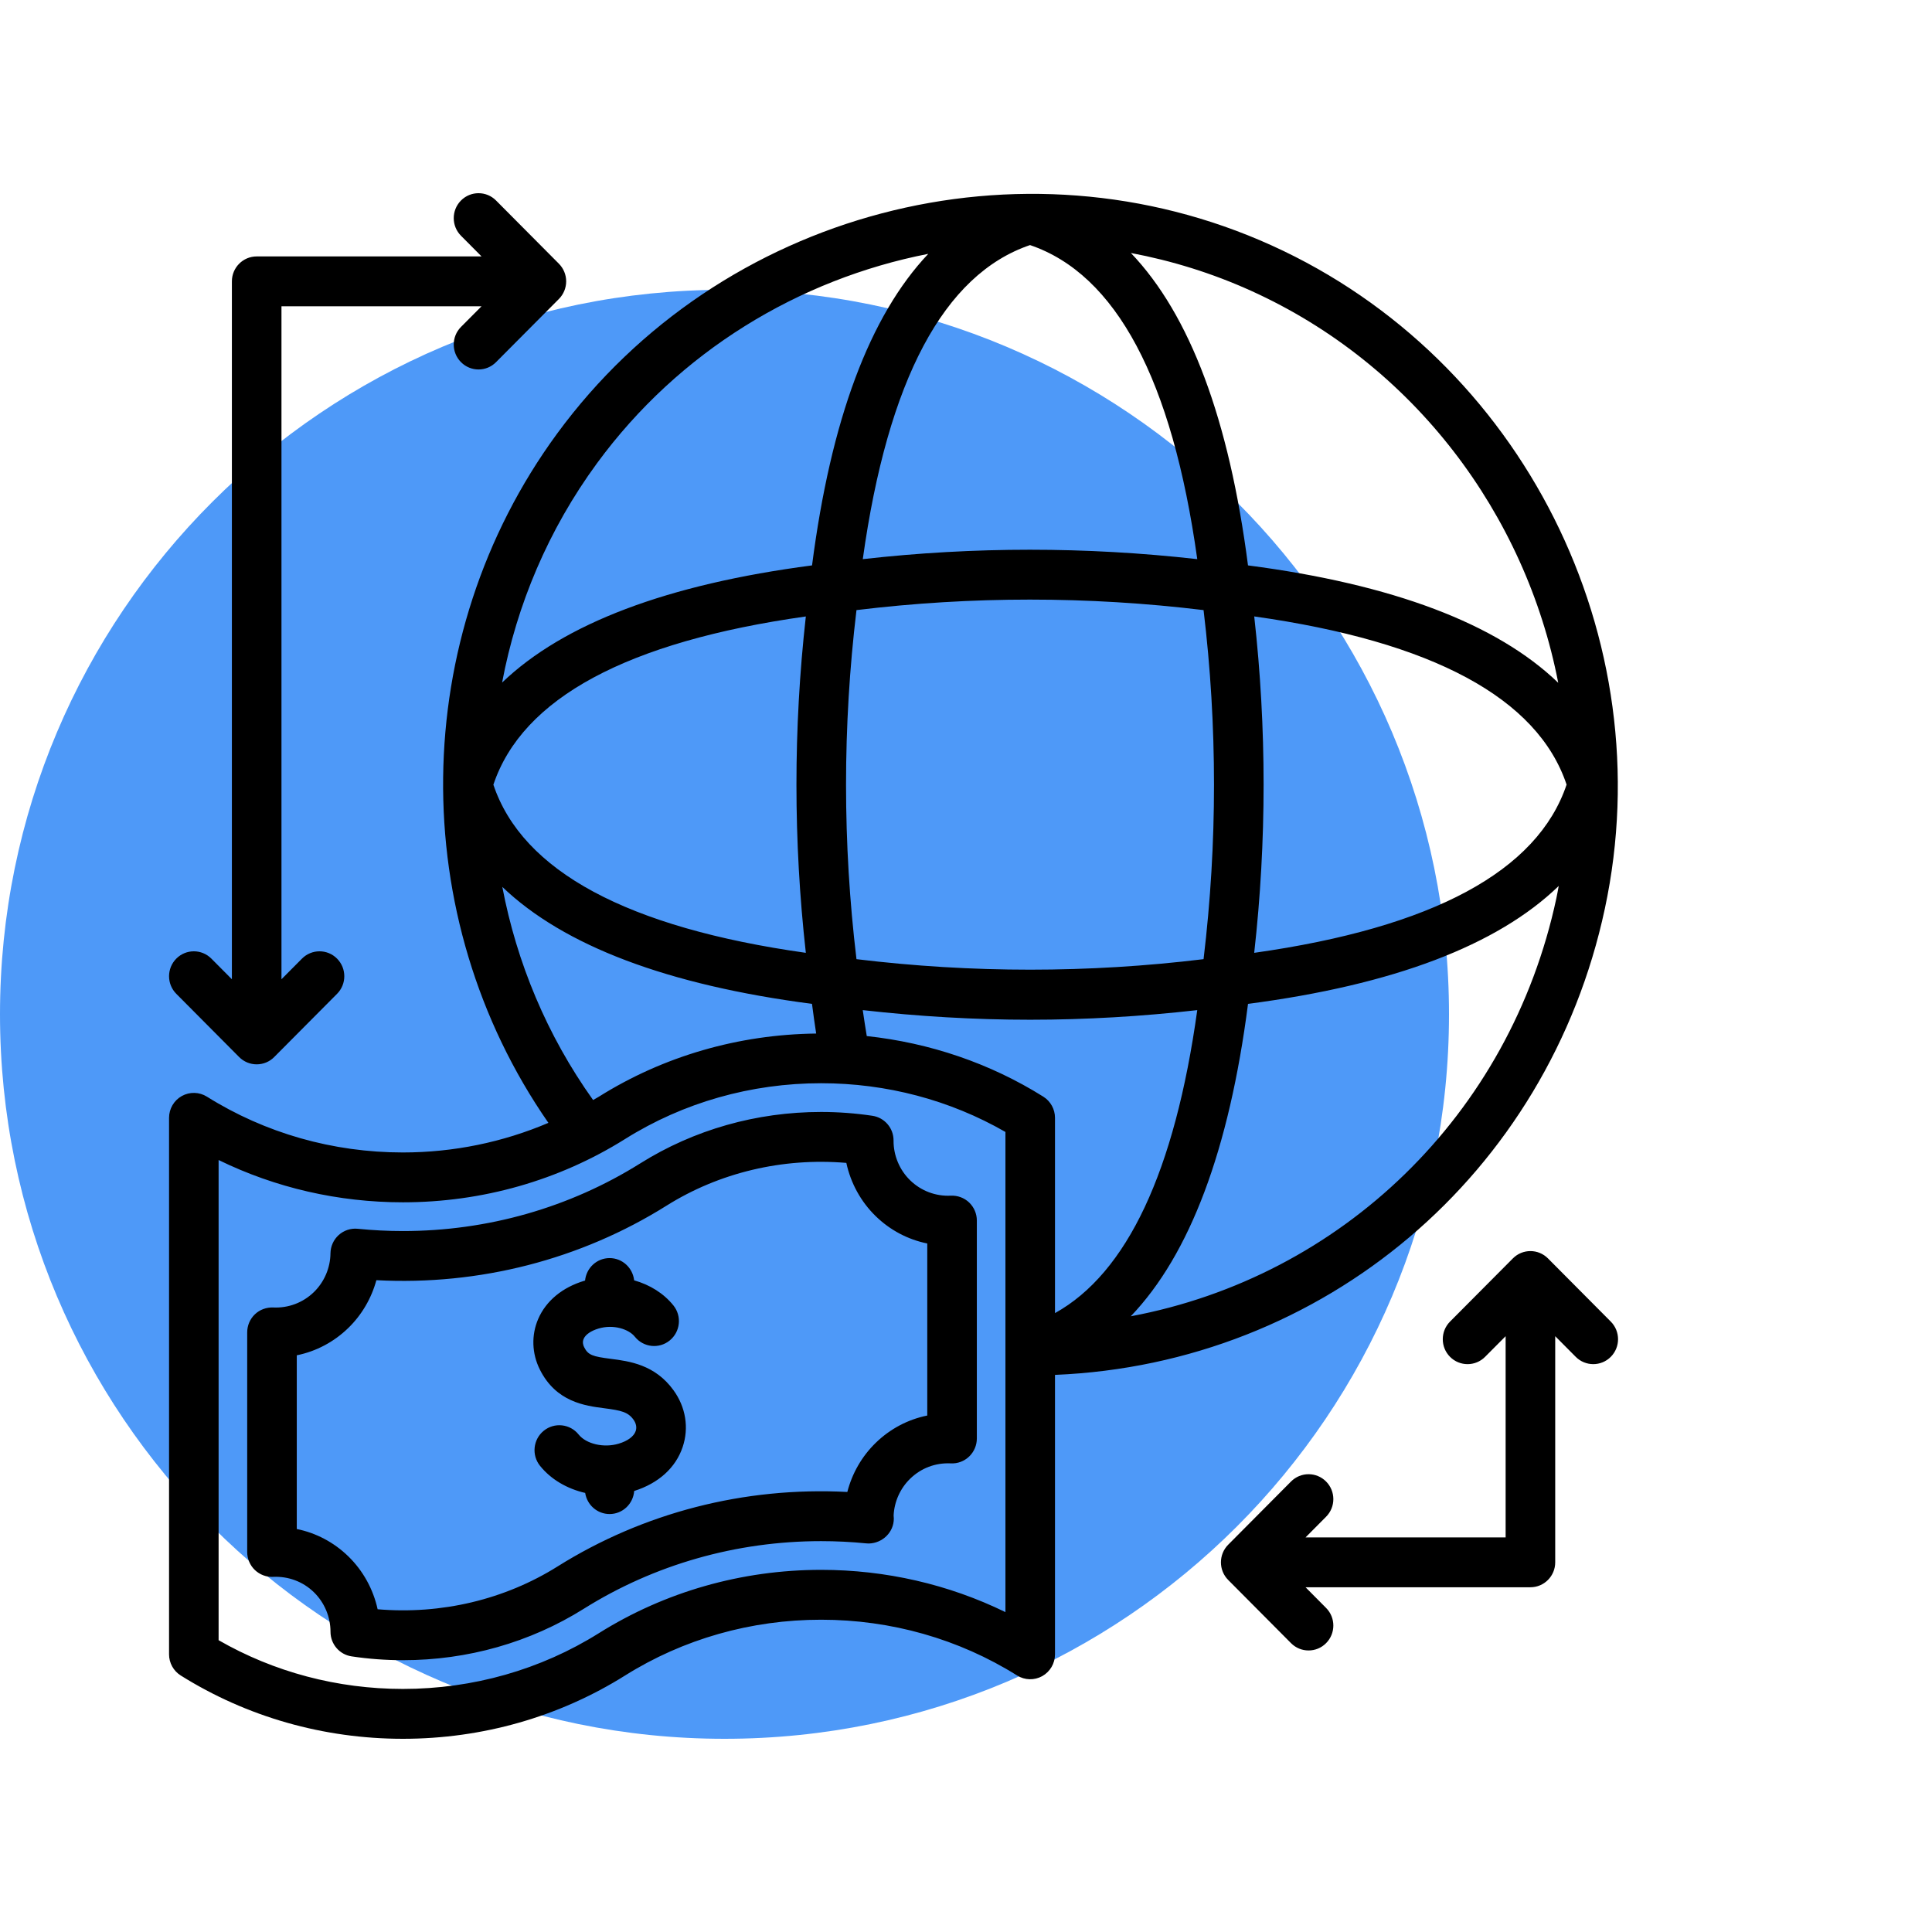
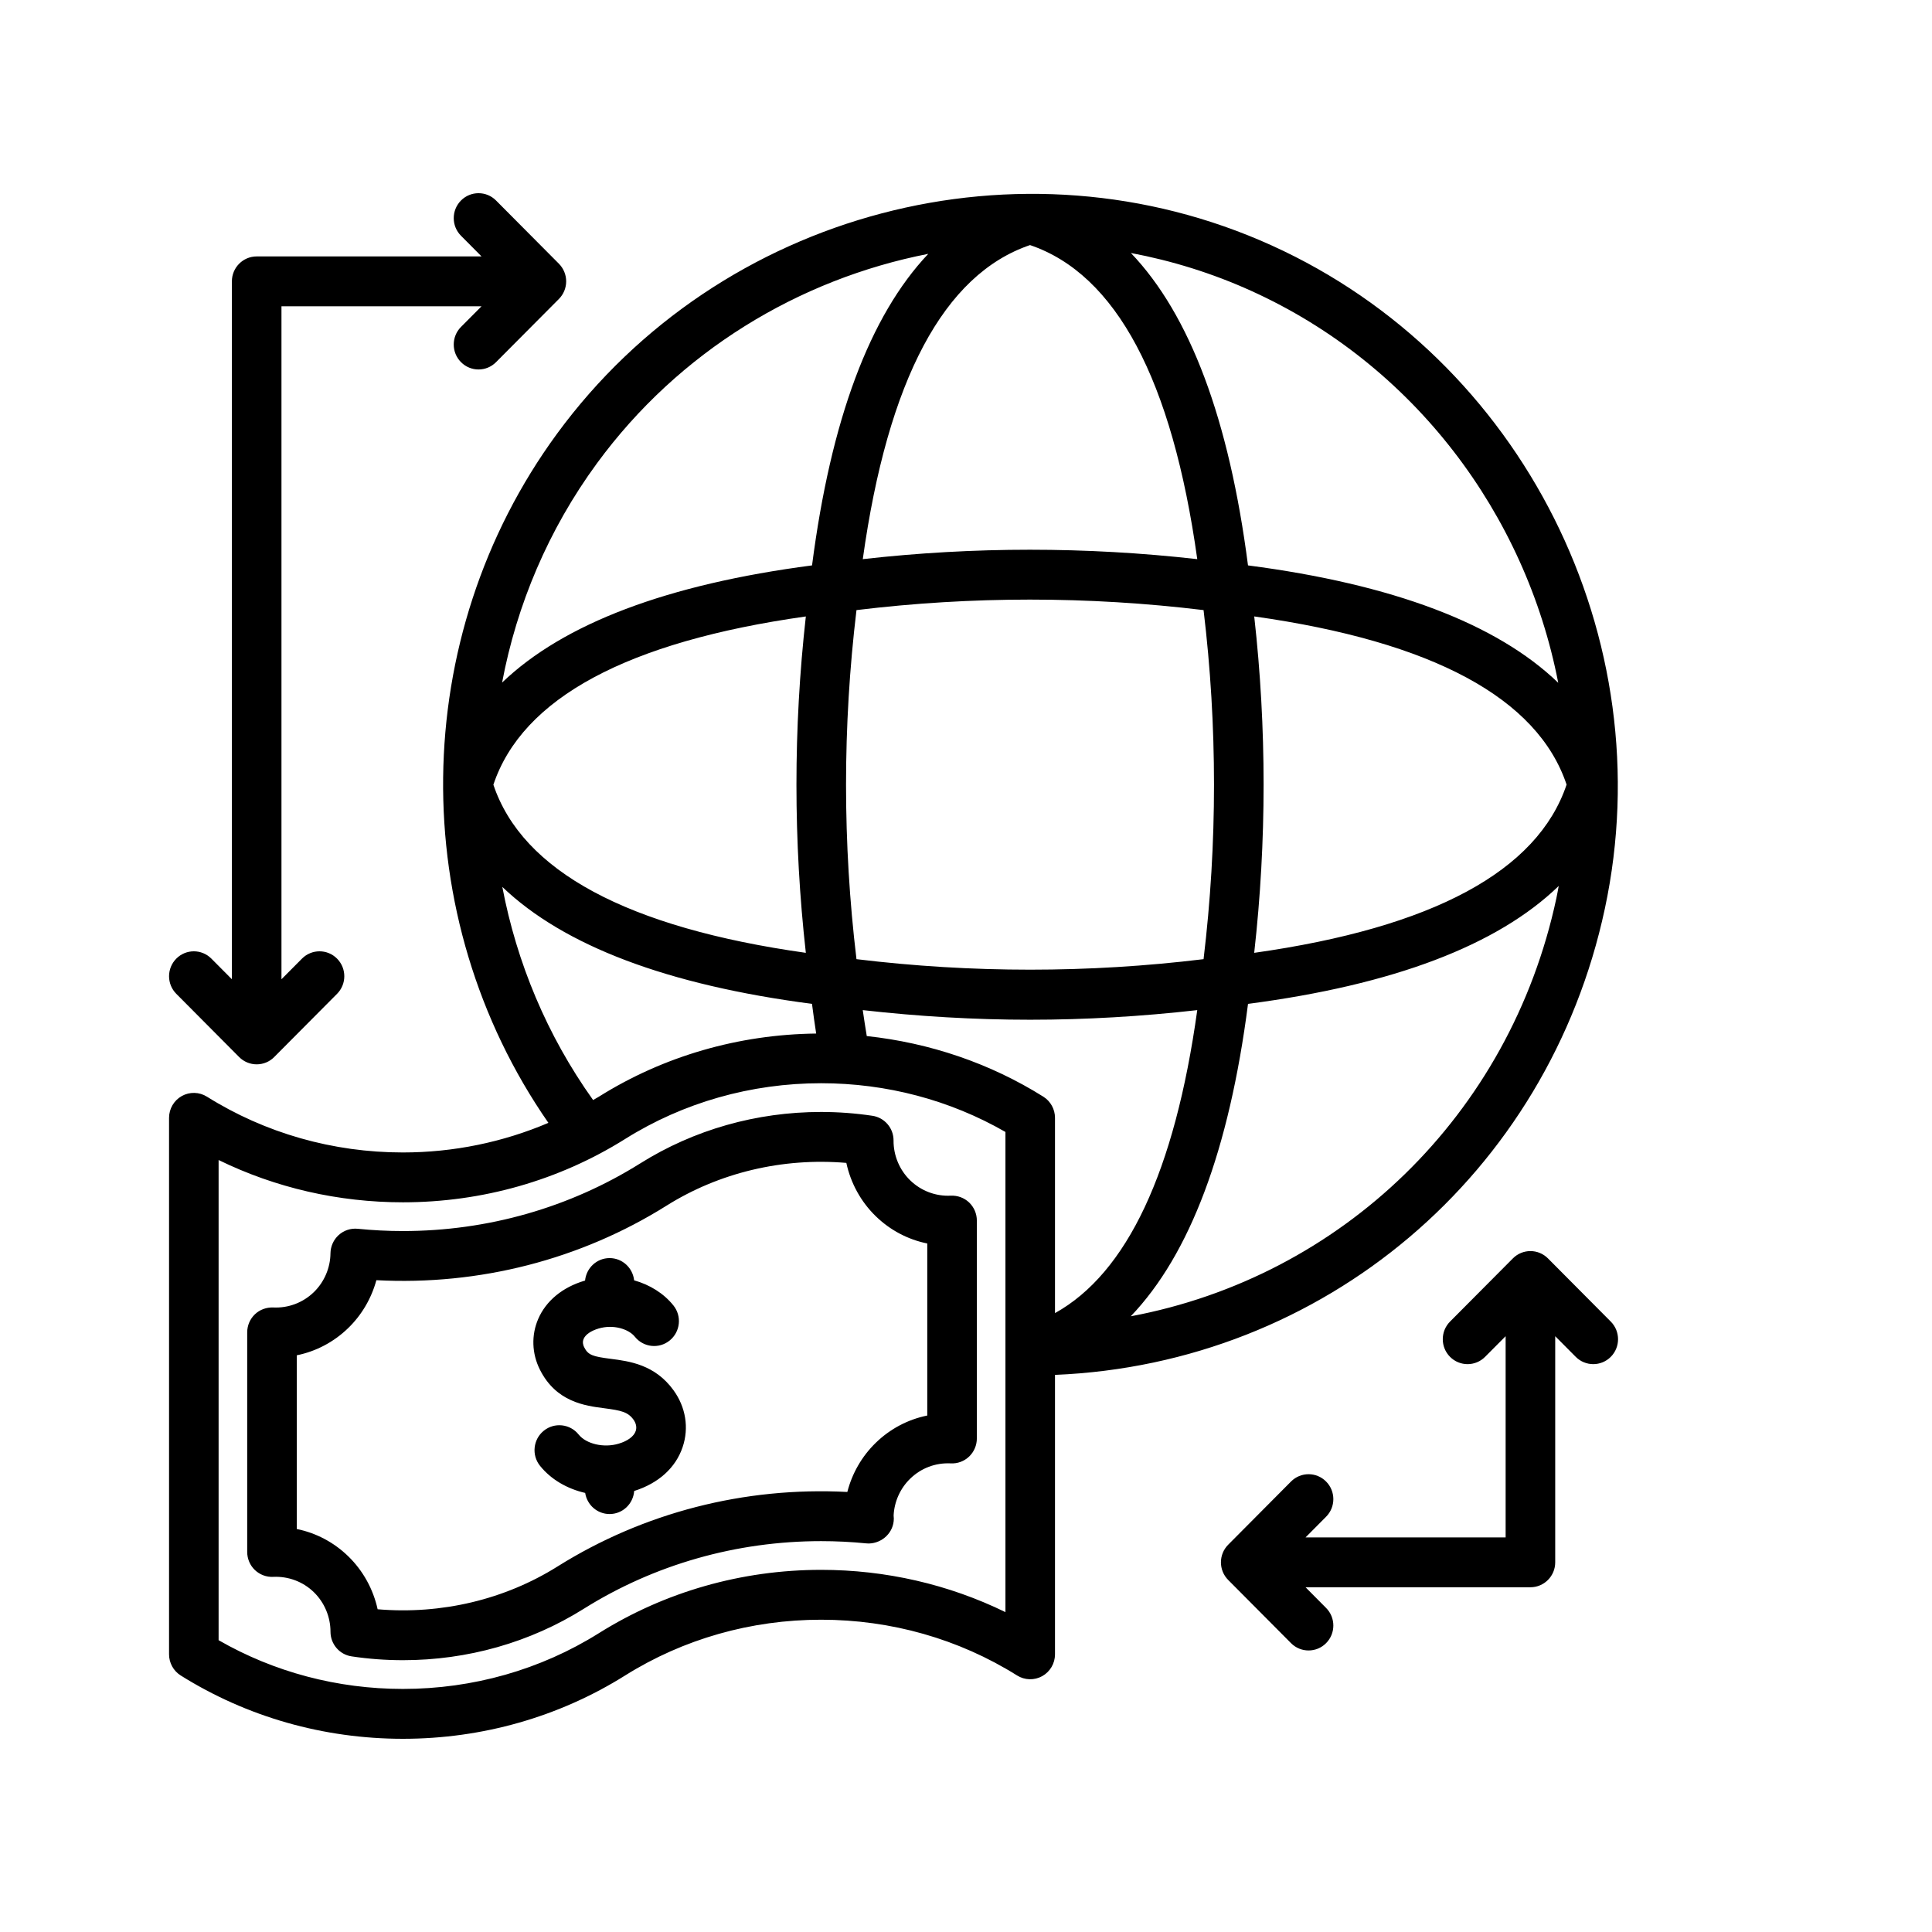
<svg xmlns="http://www.w3.org/2000/svg" width="80" height="80" viewBox="0 0 80 80" fill="none">
-   <path d="M30 72C46.568 72 60 58.568 60 42C60 25.432 46.568 12 30 12C13.432 12 0 25.432 0 42C0 58.568 13.432 72 30 72Z" fill="#4E99F8" />
  <path d="M66.454 37.623C68.849 26.42 63.046 14.872 52.659 10.164C42.271 5.456 29.826 8.734 23.066 17.959C16.886 26.392 16.788 37.972 22.708 46.495C20.824 47.297 18.78 47.721 16.684 47.721C13.785 47.721 10.979 46.921 8.569 45.411C8.252 45.212 7.854 45.203 7.528 45.384C7.202 45.566 7 45.912 7 46.287V68.502C7 68.858 7.183 69.19 7.483 69.378C10.219 71.093 13.4 72 16.684 72C19.968 72 23.15 71.093 25.885 69.378C28.294 67.867 31.101 67.069 34 67.069C36.9 67.069 39.706 67.867 42.116 69.378C42.432 69.576 42.831 69.586 43.157 69.405C43.483 69.222 43.685 68.877 43.685 68.502V56.931C54.799 56.472 64.101 48.633 66.454 37.623ZM42.651 10.148C46.212 11.357 48.538 15.72 49.576 23.153C44.968 22.633 40.319 22.633 35.726 23.153C36.761 15.726 39.088 11.358 42.651 10.148ZM35.465 39.717C34.889 34.922 34.888 30.073 35.465 25.263C40.231 24.683 45.053 24.683 49.837 25.263C50.413 30.058 50.414 34.907 49.837 39.717C45.071 40.297 40.248 40.297 35.465 39.717ZM51.935 25.525C59.32 26.566 63.667 28.906 64.869 32.489C63.667 36.071 59.327 38.411 51.934 39.455C52.453 34.821 52.452 30.145 51.935 25.525ZM33.368 39.455C25.982 38.414 21.631 36.075 20.43 32.493C21.627 28.91 25.971 26.569 33.368 25.526C32.849 30.158 32.85 34.835 33.368 39.455ZM35.891 42.901C35.834 42.55 35.777 42.196 35.725 41.827C38.029 42.087 40.342 42.225 42.655 42.225C44.969 42.225 47.28 42.087 49.576 41.827C48.646 48.512 46.666 52.719 43.685 54.373V46.287C43.685 45.931 43.502 45.599 43.202 45.411C40.996 44.027 38.496 43.181 35.891 42.901ZM46.822 54.505C49.271 51.946 50.898 47.615 51.678 41.568C57.695 40.781 62.001 39.147 64.543 36.686C64.512 36.855 64.483 37.021 64.447 37.189C62.525 46.186 55.536 52.871 46.822 54.505ZM64.523 28.273C61.977 25.822 57.676 24.194 51.677 23.412C50.895 17.363 49.273 13.033 46.828 10.476C48.522 10.795 50.196 11.312 51.815 12.046C58.545 15.096 63.169 21.283 64.523 28.273ZM24.719 19.184C28.115 14.55 33.079 11.559 38.438 10.511C36.011 13.074 34.401 17.396 33.625 23.412C27.632 24.195 23.337 25.82 20.791 28.264C21.397 25.044 22.706 21.931 24.719 19.184ZM20.8 36.725C23.35 39.166 27.642 40.788 33.623 41.568C33.677 41.987 33.734 42.396 33.796 42.797C30.585 42.834 27.478 43.731 24.799 45.411C24.721 45.46 24.638 45.502 24.559 45.55C22.646 42.871 21.394 39.852 20.8 36.725ZM41.632 66.754C39.28 65.605 36.674 65.004 34 65.004C30.717 65.004 27.535 65.911 24.799 67.626C22.39 69.137 19.584 69.935 16.684 69.935C13.976 69.935 11.35 69.239 9.052 67.917V48.034C11.405 49.184 14.011 49.785 16.685 49.785C19.968 49.785 23.15 48.878 25.885 47.163C28.295 45.652 31.101 44.854 34.001 44.854C36.709 44.854 39.335 45.55 41.633 46.872V66.754H41.632ZM26.512 48.173C23.589 50.005 20.191 50.975 16.685 50.975C16.062 50.975 15.432 50.943 14.812 50.881C14.527 50.852 14.24 50.946 14.026 51.139C13.811 51.333 13.688 51.608 13.684 51.898C13.678 52.5 13.427 53.086 12.995 53.505C12.545 53.942 11.938 54.17 11.314 54.14C11.035 54.129 10.759 54.227 10.555 54.422C10.351 54.617 10.236 54.887 10.236 55.17V64.263C10.236 64.546 10.351 64.817 10.555 65.012C10.759 65.206 11.035 65.309 11.314 65.294C11.939 65.266 12.546 65.491 12.996 65.929C13.434 66.355 13.685 66.951 13.685 67.566C13.684 68.077 14.057 68.513 14.561 68.587C15.26 68.692 15.975 68.745 16.685 68.745C19.363 68.745 21.952 68.009 24.173 66.616C27.097 64.783 30.494 63.815 34 63.815C34.623 63.815 35.253 63.846 35.872 63.908C35.908 63.911 35.941 63.911 35.98 63.913C36.539 63.899 37.011 63.452 37.011 62.881C37.011 62.836 37.008 62.793 37.003 62.75C37.031 62.178 37.277 61.629 37.689 61.229C38.139 60.792 38.733 60.565 39.37 60.595C39.653 60.61 39.925 60.507 40.13 60.312C40.333 60.117 40.449 59.846 40.449 59.564V50.54C40.449 50.257 40.333 49.988 40.13 49.792C39.925 49.598 39.653 49.498 39.37 49.51C38.743 49.541 38.139 49.312 37.689 48.875C37.247 48.446 36.996 47.846 37 47.229C37.004 46.715 36.63 46.277 36.124 46.202C35.424 46.097 34.71 46.044 34 46.044C31.323 46.044 28.733 46.78 26.512 48.173ZM35.045 48.153C35.224 48.986 35.646 49.761 36.263 50.36C36.86 50.941 37.598 51.328 38.396 51.49V58.614C37.597 58.776 36.86 59.163 36.263 59.744C35.688 60.302 35.283 61.01 35.086 61.779C30.816 61.556 26.638 62.638 23.087 64.864C20.904 66.233 18.279 66.861 15.637 66.636C15.455 65.808 15.034 65.039 14.422 64.444C13.825 63.863 13.087 63.475 12.289 63.313V56.12C13.087 55.958 13.825 55.57 14.421 54.99C14.981 54.447 15.381 53.757 15.585 53.01C19.85 53.234 24.042 52.154 27.598 49.925C29.78 48.556 32.403 47.929 35.045 48.153ZM27.885 54.056C28.241 54.499 28.172 55.149 27.73 55.507C27.29 55.865 26.643 55.795 26.288 55.351C26.038 55.039 25.406 54.826 24.785 55.012C24.469 55.106 24.244 55.261 24.168 55.439C24.11 55.573 24.146 55.699 24.187 55.781C24.352 56.114 24.544 56.17 25.287 56.266C26.06 56.365 27.117 56.503 27.886 57.563C28.396 58.265 28.535 59.124 28.267 59.919C27.978 60.779 27.266 61.421 26.26 61.738C26.221 62.271 25.783 62.693 25.242 62.693C24.729 62.693 24.307 62.313 24.231 61.819C23.487 61.648 22.816 61.263 22.361 60.696C22.005 60.252 22.074 59.602 22.516 59.244C22.956 58.887 23.604 58.956 23.959 59.399C24.276 59.795 25.004 59.963 25.616 59.78C25.991 59.669 26.248 59.478 26.323 59.256C26.374 59.104 26.341 58.935 26.228 58.78C26 58.467 25.718 58.403 25.026 58.313C24.228 58.211 23.023 58.055 22.352 56.706C22.022 56.045 21.997 55.283 22.285 54.617C22.608 53.866 23.29 53.303 24.203 53.032C24.211 53.029 24.218 53.029 24.226 53.027C24.277 52.505 24.71 52.095 25.242 52.095C25.771 52.095 26.202 52.499 26.258 53.016C26.904 53.197 27.483 53.554 27.885 54.056ZM7.301 41.153C6.9 40.75 6.9 40.097 7.301 39.694C7.701 39.291 8.351 39.291 8.752 39.694L9.602 40.549V11.65C9.602 11.08 10.062 10.618 10.629 10.618H19.94L19.089 9.762C18.688 9.359 18.688 8.706 19.089 8.302C19.49 7.899 20.14 7.899 20.54 8.302L23.143 10.92C23.335 11.114 23.444 11.376 23.444 11.65C23.444 11.924 23.335 12.186 23.143 12.38L20.54 14.996C20.34 15.198 20.077 15.299 19.815 15.299C19.552 15.299 19.29 15.198 19.089 14.996C18.688 14.593 18.688 13.94 19.089 13.537L19.94 12.682H11.655V40.549L12.505 39.694C12.906 39.291 13.555 39.291 13.956 39.694C14.357 40.097 14.357 40.75 13.956 41.153L11.354 43.77C11.162 43.965 10.901 44.072 10.628 44.072C10.357 44.072 10.095 43.964 9.903 43.77L7.301 41.153ZM66.699 56.184C66.499 56.385 66.236 56.486 65.974 56.486C65.711 56.486 65.448 56.385 65.248 56.184L64.398 55.329V64.693C64.398 65.263 63.938 65.725 63.371 65.725H54.06L54.91 66.581C55.311 66.983 55.311 67.637 54.91 68.04C54.71 68.242 54.447 68.342 54.185 68.342C53.922 68.342 53.66 68.242 53.459 68.04L50.857 65.423C50.456 65.02 50.456 64.366 50.857 63.963L53.459 61.346C53.86 60.943 54.51 60.943 54.91 61.346C55.311 61.749 55.311 62.403 54.91 62.805L54.06 63.661H62.345V55.329L61.494 56.184C61.094 56.587 60.444 56.587 60.043 56.184C59.642 55.781 59.642 55.127 60.043 54.724L62.646 52.107C63.046 51.704 63.696 51.704 64.097 52.107L66.699 54.724C67.1 55.128 67.1 55.781 66.699 56.184Z" fill="black" />
</svg>